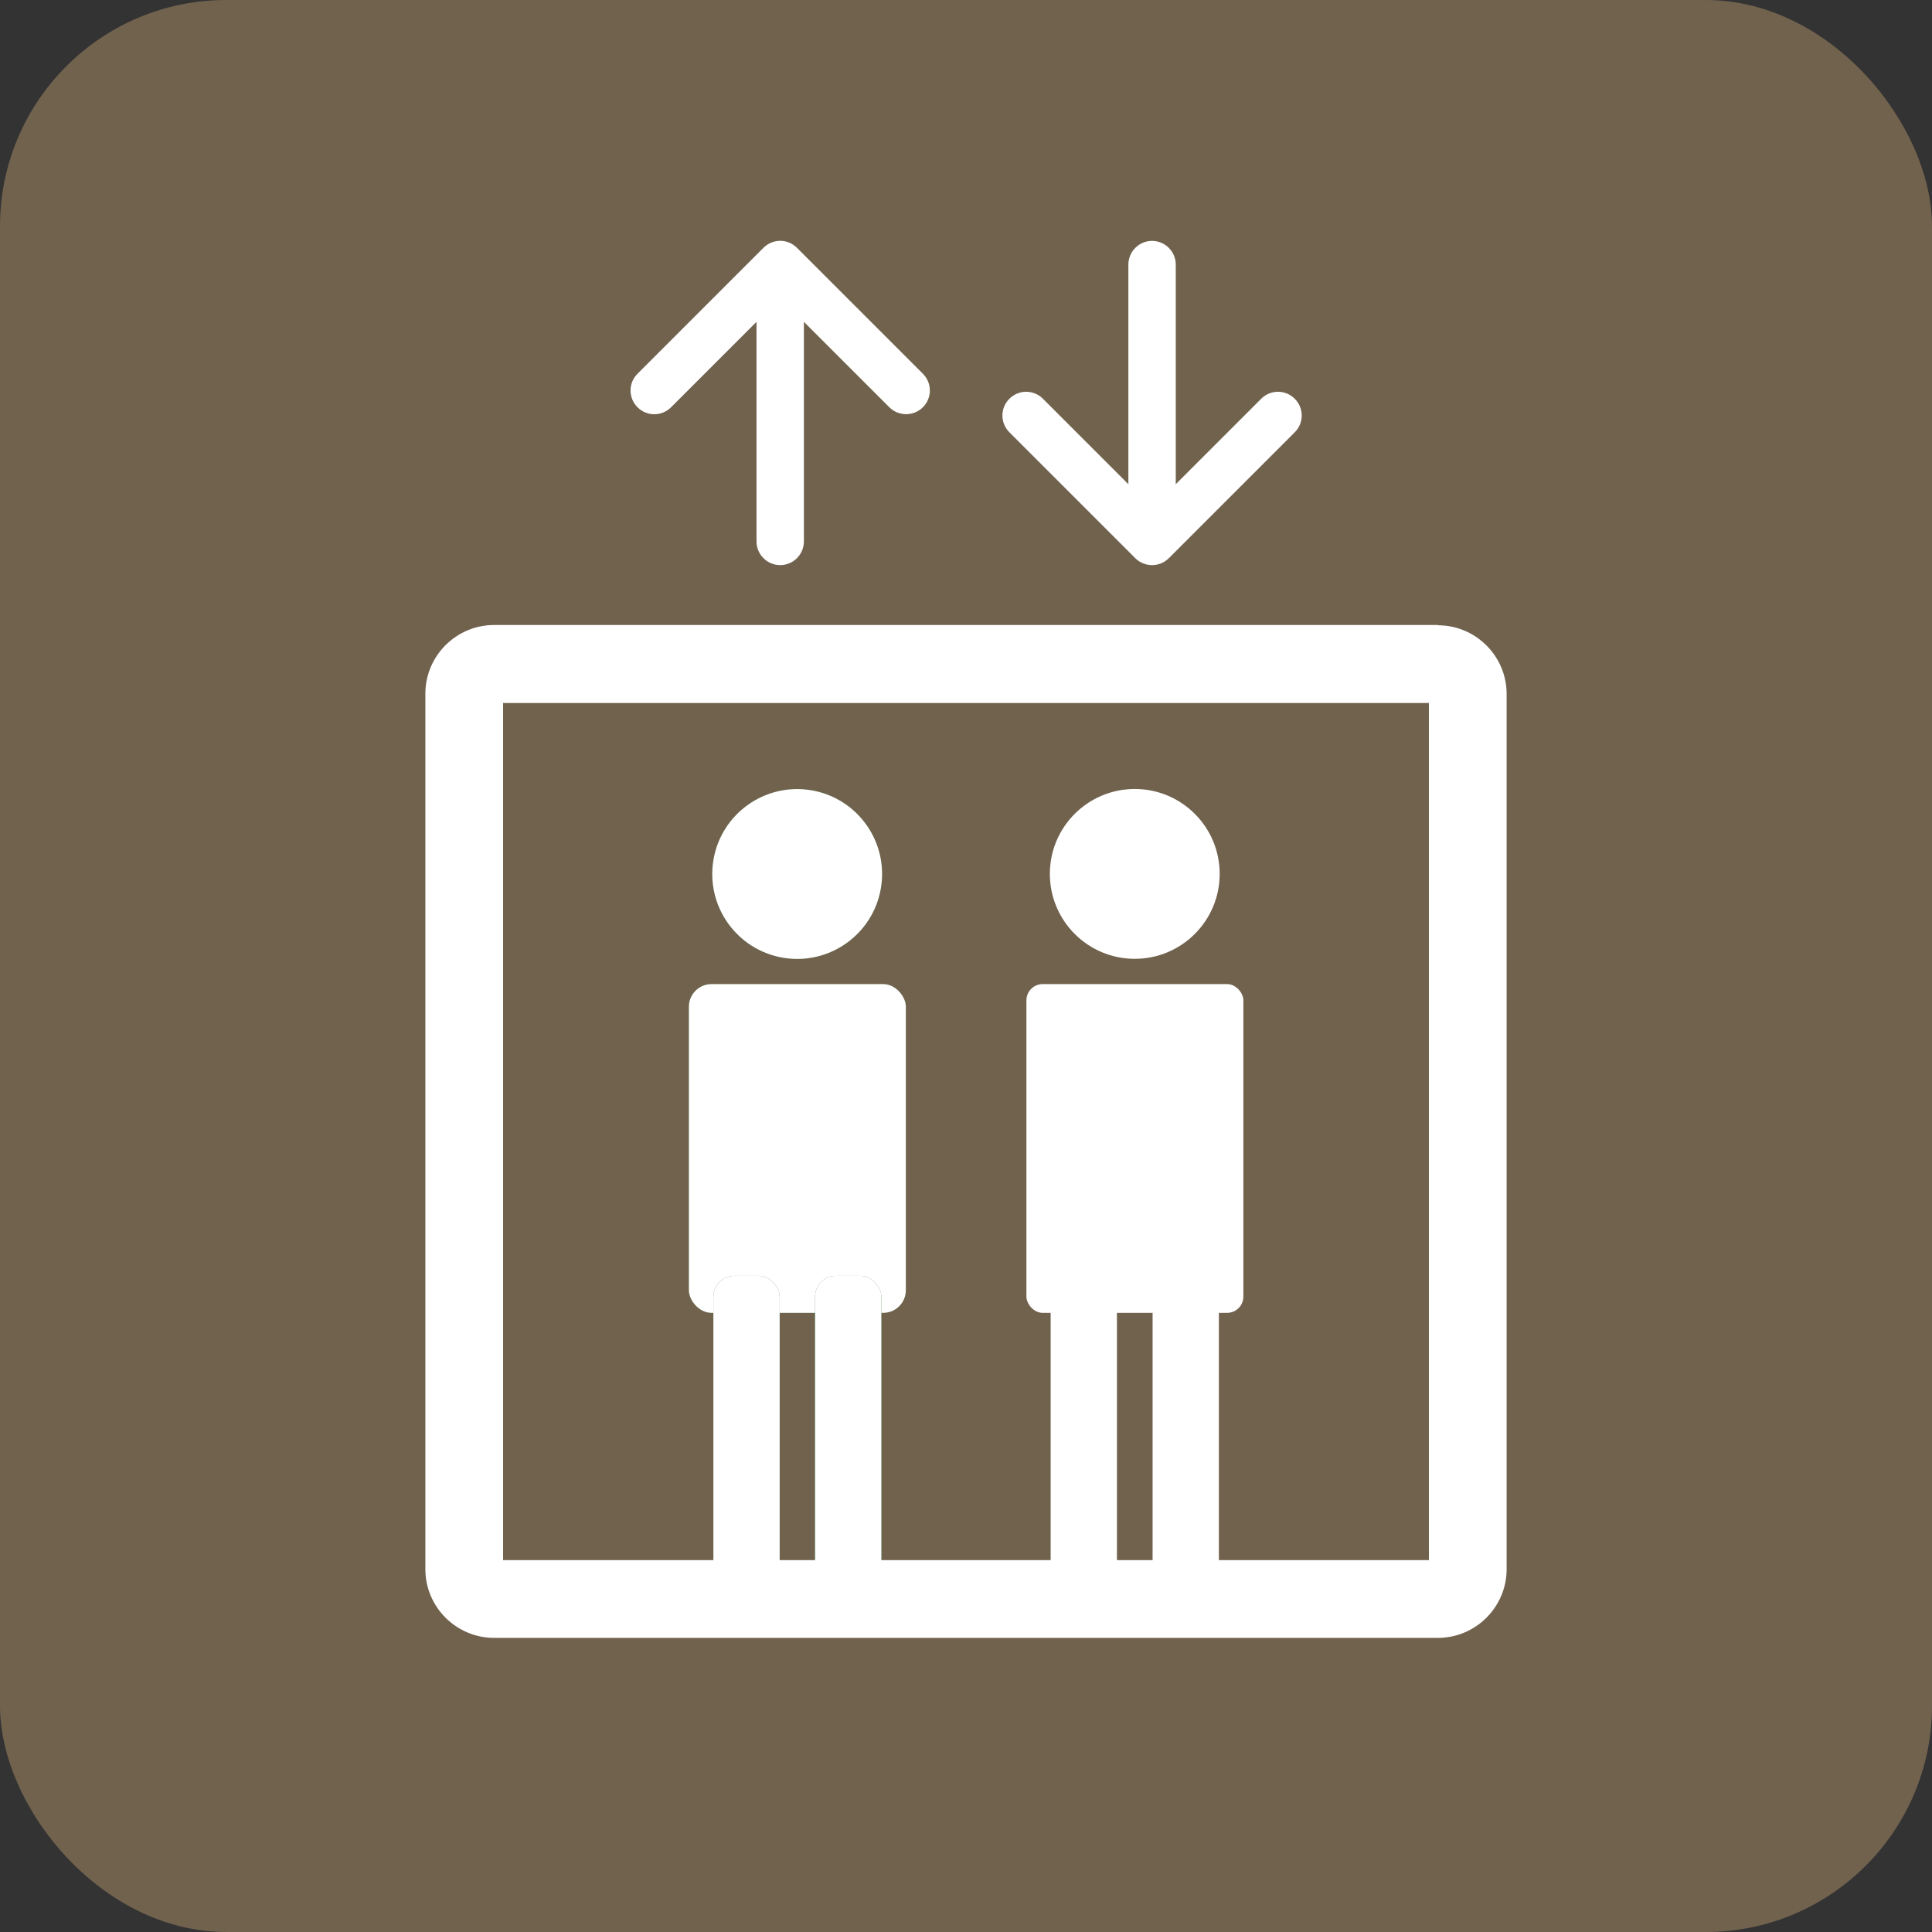
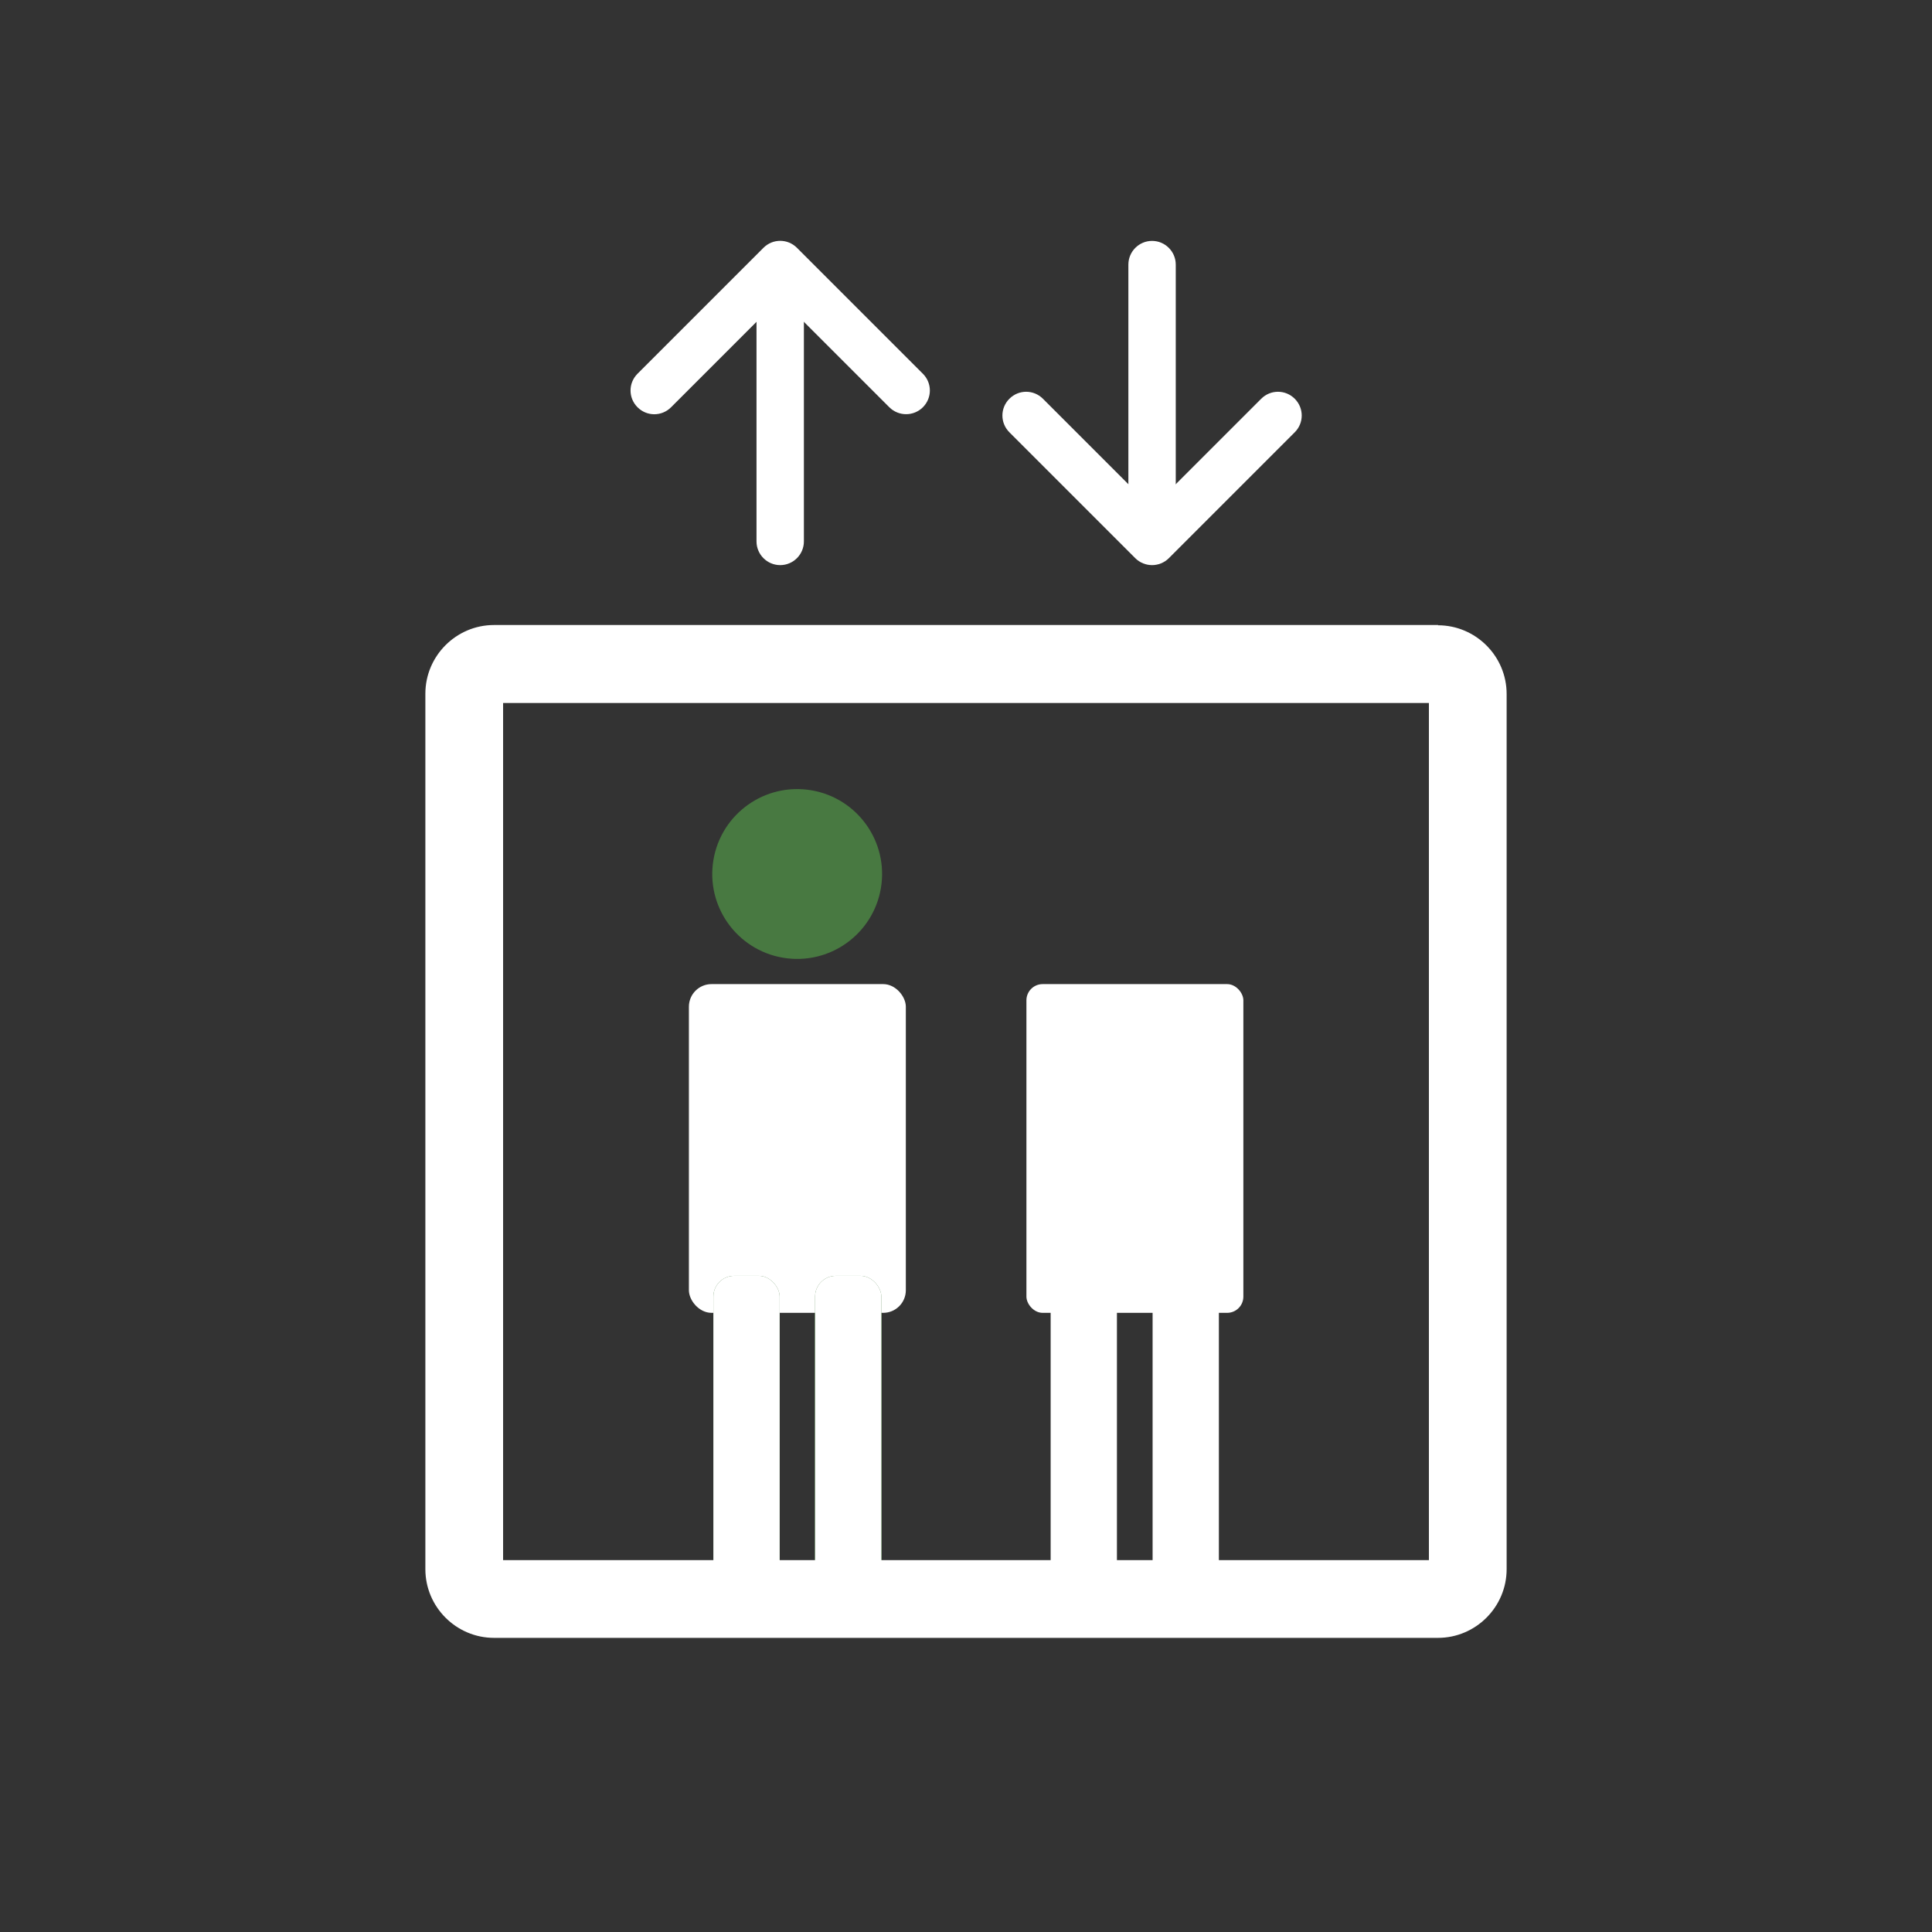
<svg xmlns="http://www.w3.org/2000/svg" id="_レイヤー_2" data-name="レイヤー 2" viewBox="0 0 72.58 72.58">
  <rect x="0" y="0" width="72.58" height="72.58" fill="#333333" stroke="none" />
  <defs>
    <style>
      .cls-1 {
        fill: #fff;
      }

      .cls-2 {
        fill: #487941;
      }

      .cls-3 {
        fill: #71624e;
      }
    </style>
  </defs>
  <g id="_レイヤー_1-2" data-name="レイヤー 1">
    <g>
-       <rect class="cls-3" width="72.58" height="72.58" rx="8.5" ry="8.5" />
      <g>
        <g>
          <g>
            <g>
              <circle class="cls-2" cx="29.95" cy="32.83" r="3.19" transform="translate(-7.43 56.87) rotate(-80.37)" />
-               <rect class="cls-2" x="25.88" y="36.97" width="8.15" height="12.35" rx=".85" ry=".85" />
              <g>
                <g>
                  <rect class="cls-2" x="26.8" y="47.93" width="2.49" height="13.31" rx=".78" ry=".78" />
                  <rect class="cls-2" x="30.62" y="47.93" width="2.49" height="13.31" rx=".78" ry=".78" />
                </g>
                <g>
-                   <rect class="cls-2" x="26.8" y="47.93" width="2.49" height="13.31" rx=".78" ry=".78" />
                  <rect class="cls-2" x="30.62" y="47.93" width="2.49" height="13.31" rx=".78" ry=".78" />
                </g>
                <g>
                  <rect class="cls-2" x="26.8" y="47.93" width="2.49" height="13.31" rx=".78" ry=".78" />
                  <rect class="cls-2" x="30.62" y="47.93" width="2.49" height="13.31" rx=".78" ry=".78" />
                </g>
              </g>
            </g>
            <g>
-               <circle class="cls-1" cx="29.95" cy="32.83" r="3.19" transform="translate(-7.43 56.87) rotate(-80.37)" />
              <rect class="cls-1" x="25.88" y="36.97" width="8.15" height="12.35" rx=".85" ry=".85" />
              <g>
                <g>
                  <rect class="cls-2" x="26.8" y="47.93" width="2.49" height="13.31" rx=".78" ry=".78" />
                  <rect class="cls-2" x="30.62" y="47.93" width="2.49" height="13.31" rx=".78" ry=".78" />
                </g>
                <g>
                  <rect class="cls-1" x="26.8" y="47.93" width="2.49" height="13.31" rx=".78" ry=".78" />
                  <rect class="cls-1" x="30.62" y="47.93" width="2.49" height="13.31" rx=".78" ry=".78" />
                </g>
              </g>
            </g>
          </g>
          <g>
-             <circle class="cls-1" cx="42.63" cy="32.83" r="3.19" />
            <rect class="cls-1" x="38.56" y="36.97" width="8.15" height="12.35" rx=".61" ry=".61" />
            <g>
              <rect class="cls-1" x="39.47" y="47.93" width="2.49" height="13.31" rx=".57" ry=".57" />
              <rect class="cls-1" x="43.3" y="47.93" width="2.49" height="13.31" rx=".57" ry=".57" />
            </g>
          </g>
        </g>
-         <path class="cls-1" d="M53.68,26.41V58.61H18.9V26.41H53.68m.35-2.93H18.56c-1.42,0-2.58,1.16-2.58,2.58V58.95c0,1.42,1.16,2.58,2.58,2.58H54.02c1.42,0,2.58-1.16,2.58-2.58V26.07c0-1.42-1.16-2.58-2.58-2.58h0Z" />
+         <path class="cls-1" d="M53.68,26.41V58.61H18.9V26.41H53.68m.35-2.93H18.56c-1.42,0-2.58,1.16-2.58,2.58V58.95c0,1.42,1.16,2.58,2.58,2.58H54.02c1.42,0,2.58-1.16,2.58-2.58V26.07c0-1.42-1.16-2.58-2.58-2.58Z" />
        <g>
          <g>
            <path class="cls-1" d="M29.31,21.23c-.49,0-.89-.4-.89-.89V11.97c0-.49,.4-.89,.89-.89s.89,.4,.89,.89v8.37c0,.49-.4,.89-.89,.89Z" />
            <path class="cls-1" d="M34.04,15.56c-.23,0-.46-.09-.63-.26l-4.1-4.1-4.1,4.1c-.35,.35-.91,.35-1.26,0-.35-.35-.35-.91,0-1.26l4.73-4.73c.35-.35,.91-.35,1.26,0l4.73,4.73c.35,.35,.35,.91,0,1.26-.17,.17-.4,.26-.63,.26Z" />
          </g>
          <g>
            <path class="cls-1" d="M43.28,19.2c-.49,0-.89-.4-.89-.89V9.94c0-.49,.4-.89,.89-.89s.89,.4,.89,.89v8.37c0,.49-.4,.89-.89,.89Z" />
            <path class="cls-1" d="M43.28,21.23c-.23,0-.46-.09-.63-.26l-4.73-4.73c-.35-.35-.35-.91,0-1.26,.35-.35,.91-.35,1.26,0l4.1,4.1,4.1-4.1c.35-.35,.91-.35,1.26,0s.35,.91,0,1.26l-4.73,4.73c-.17,.17-.4,.26-.63,.26Z" />
          </g>
        </g>
      </g>
    </g>
  </g>
</svg>